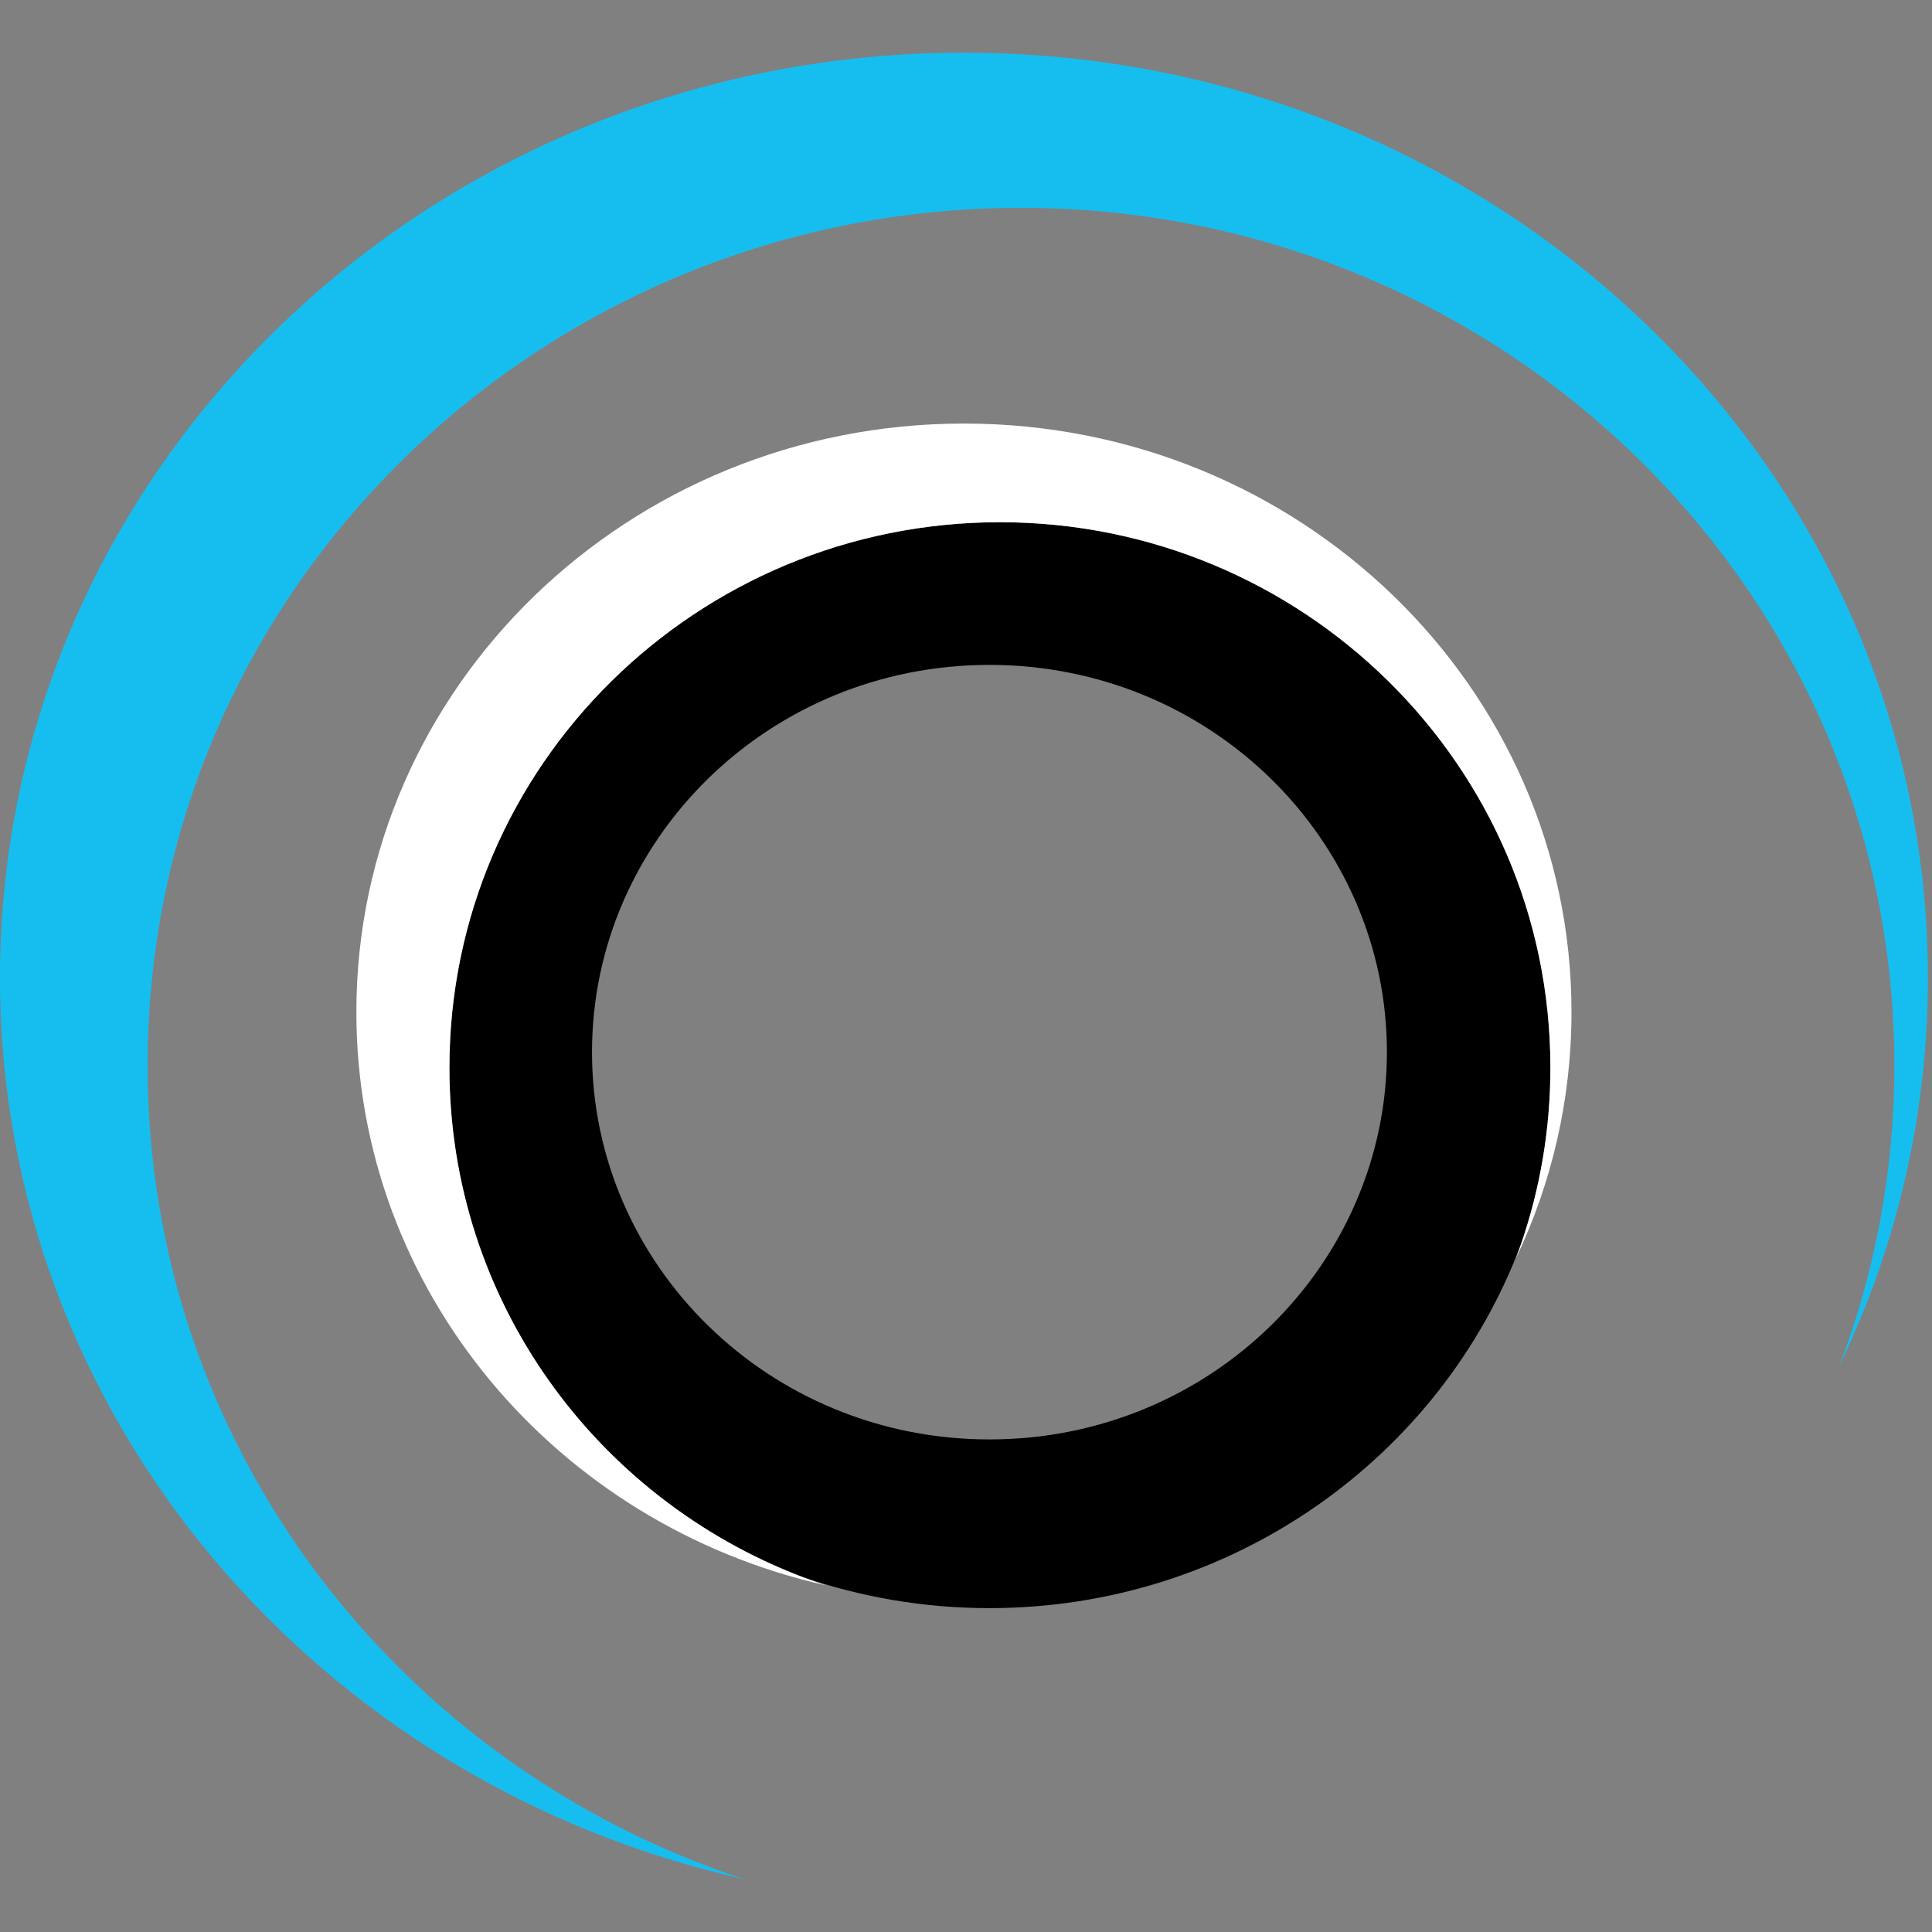
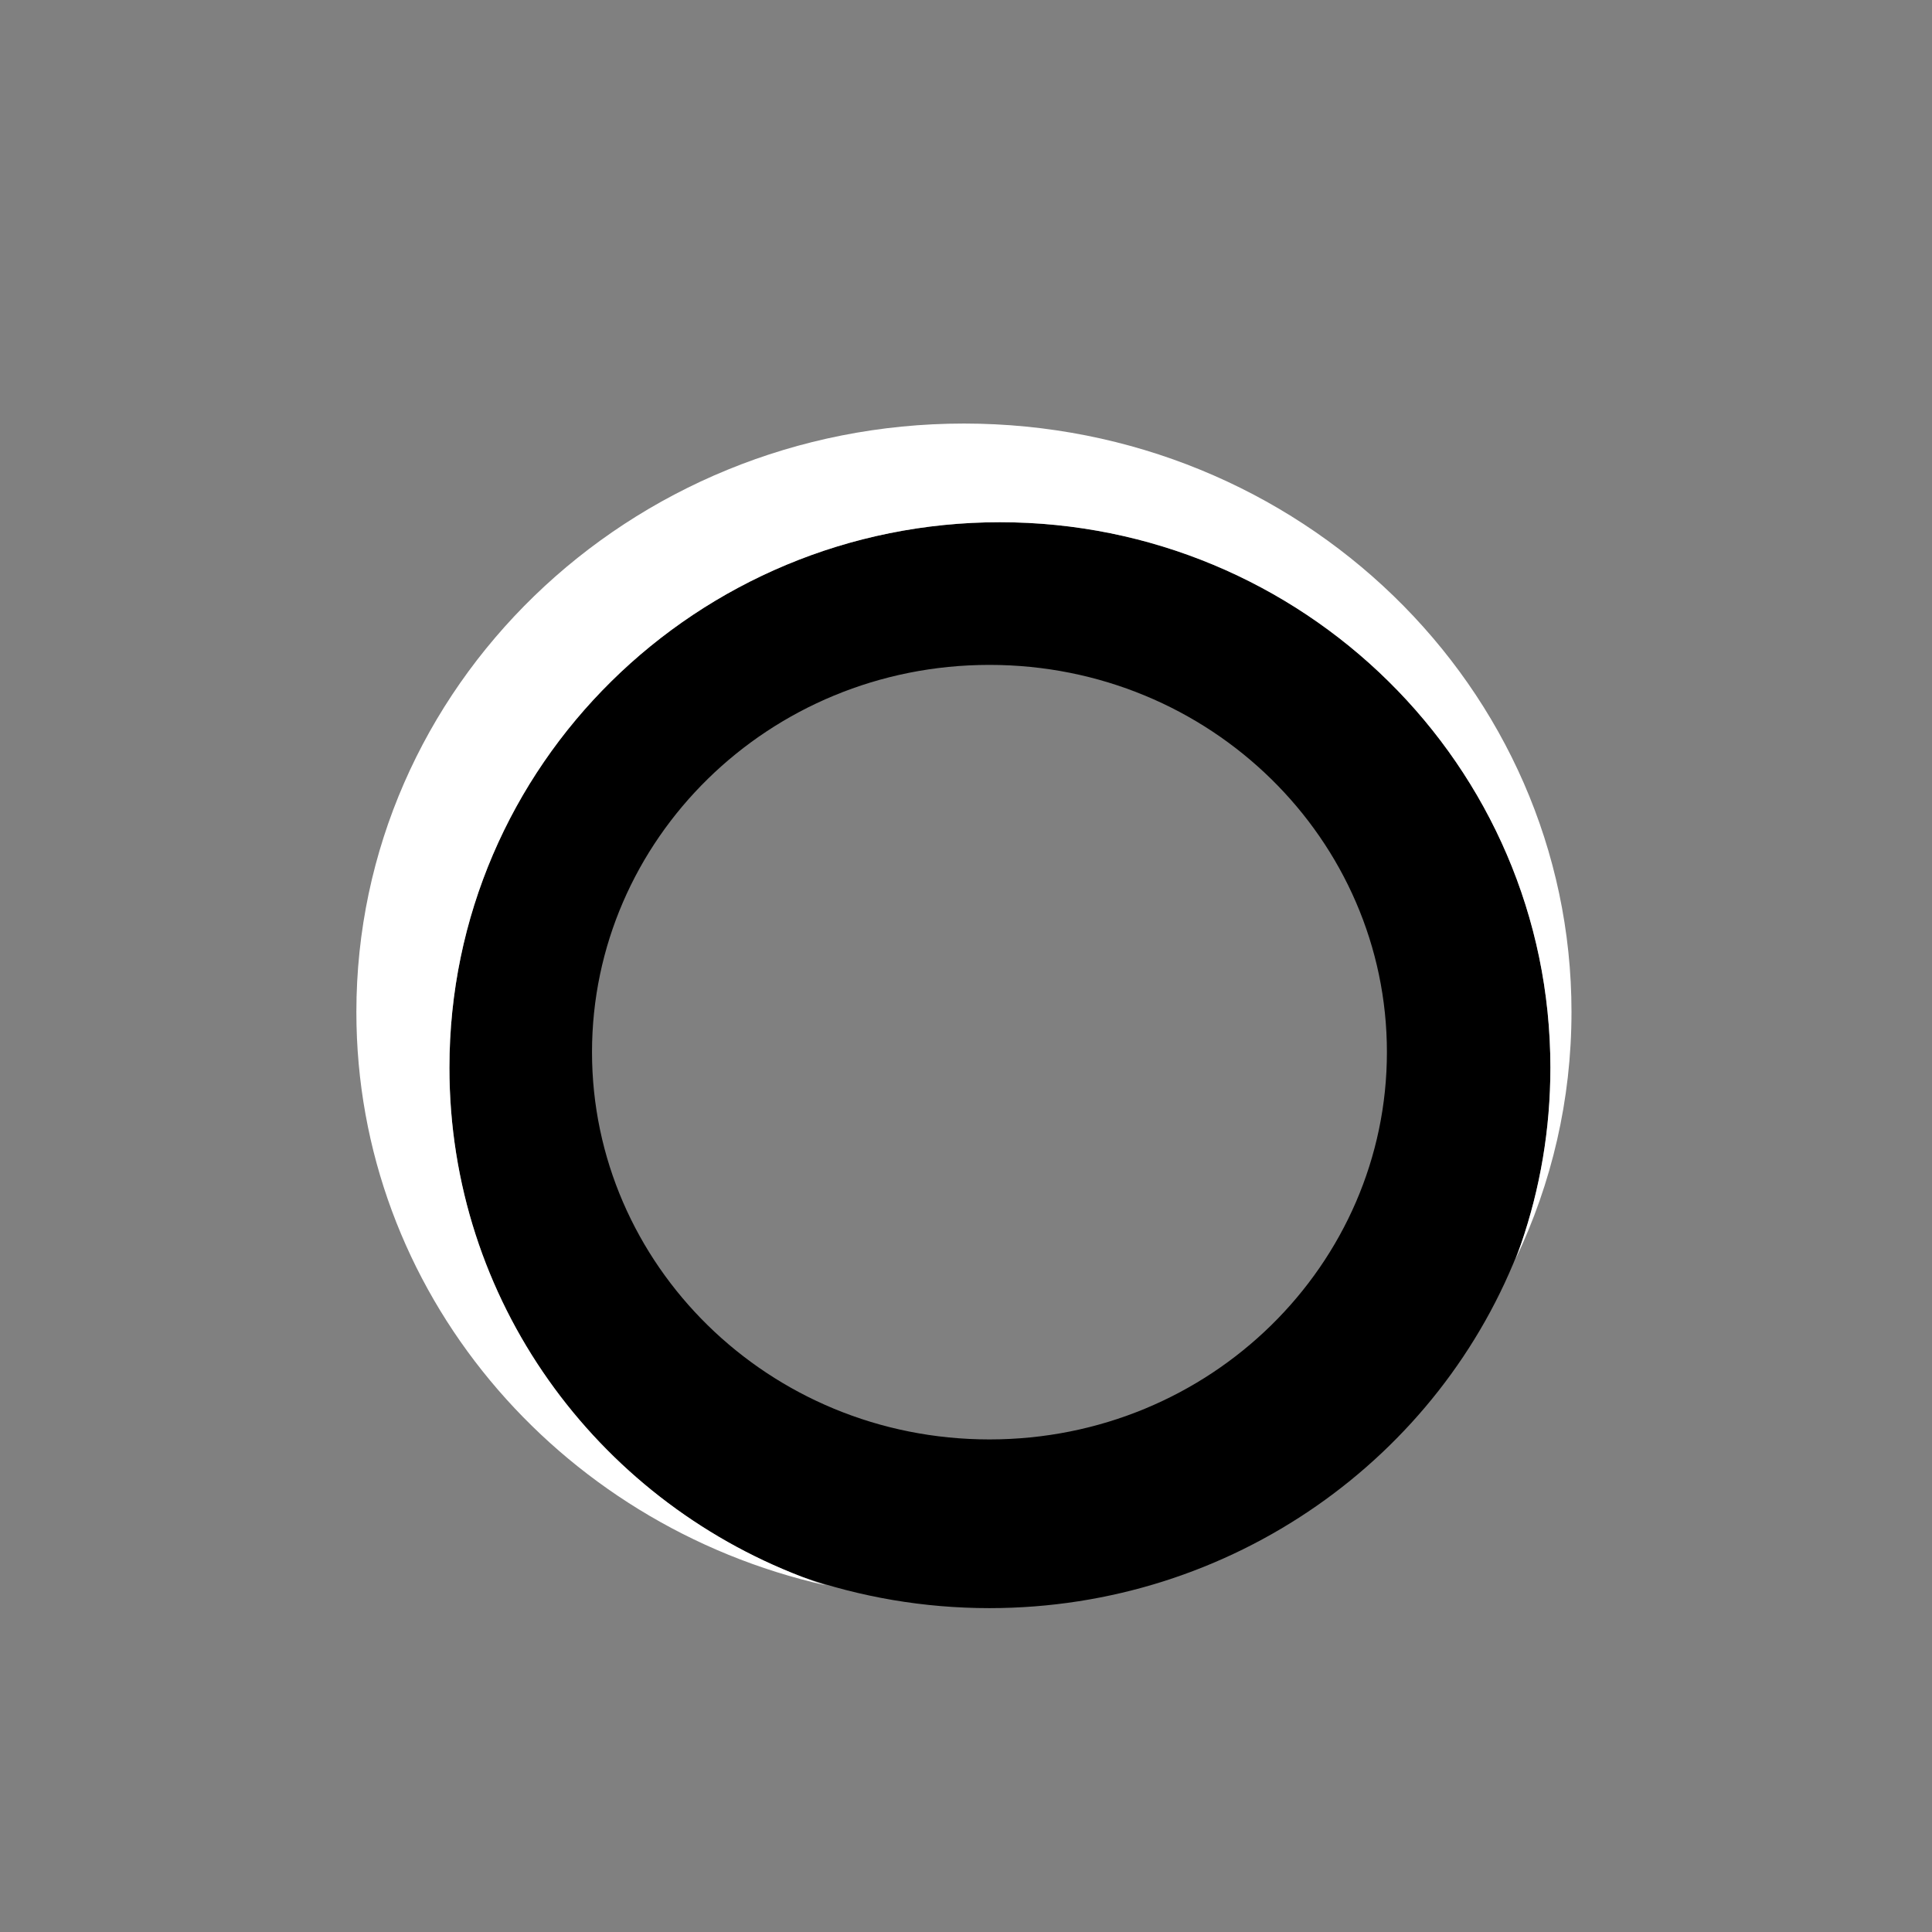
<svg xmlns="http://www.w3.org/2000/svg" id="a" viewBox="0 0 739.75 739.75">
  <rect x="0" y="0" width="739.75" height="739.75" fill="#808080" stroke="none" />
-   <path d="M378.852,254.582c-84.69,0-152.177,67.031-152.177,148.269s67.492,148.295,152.177,148.295,152.187-67.052,152.187-148.295-67.493-148.269-152.187-148.269Z" style="fill:none;" />
+   <path d="M378.852,254.582c-84.69,0-152.177,67.031-152.177,148.269s67.492,148.295,152.177,148.295,152.187-67.052,152.187-148.295-67.493-148.269-152.187-148.269" style="fill:none;" />
  <path d="M382.856,199.954c-115.758,0-210.775,92.872-210.775,208.861,0,89.227,56.233,164.782,134.883,194.9,22.532,7.784,46.73,12.027,71.888,12.027,93.002,0,172.986-57.775,203.541-139.407,7.279-21.152,11.245-43.853,11.245-67.519,0-115.991-95.024-208.861-210.782-208.861ZM378.852,551.146c-84.685,0-152.177-67.052-152.177-148.295s67.487-148.269,152.177-148.269,152.187,67.033,152.187,148.269-67.501,148.295-152.187,148.295Z" />
  <path d="M601.715,387.519c0-124.455-104.152-225.345-232.63-225.345s-232.631,100.89-232.631,225.345c0,106.826,76.736,196.289,179.725,219.492-3.106-1.027-6.176-2.132-9.217-3.296-78.65-30.118-134.883-105.673-134.883-194.9,0-115.989,95.017-208.861,210.775-208.861s210.782,92.87,210.782,208.861c0,23.666-3.965,46.367-11.245,67.519-.636,1.849-1.288,3.69-1.975,5.515,13.671-28.699,21.297-60.649,21.297-94.33Z" style="fill:#fff;" />
-   <path d="M285.125,719.567c-132.374-43.369-228.612-165.902-228.612-311.606,0-182.364,150.751-328.379,334.407-328.379s334.421,146.013,334.421,328.379c0,40.495-7.433,79.198-21.01,114.91,21.718-45.138,33.833-95.41,33.833-148.392,0-195.673-165.241-354.297-369.081-354.297S0,178.806,0,374.479c0,167.948,121.736,308.602,285.125,345.088Z" style="fill:#16bef0; fill-rule:evenodd;" />
</svg>